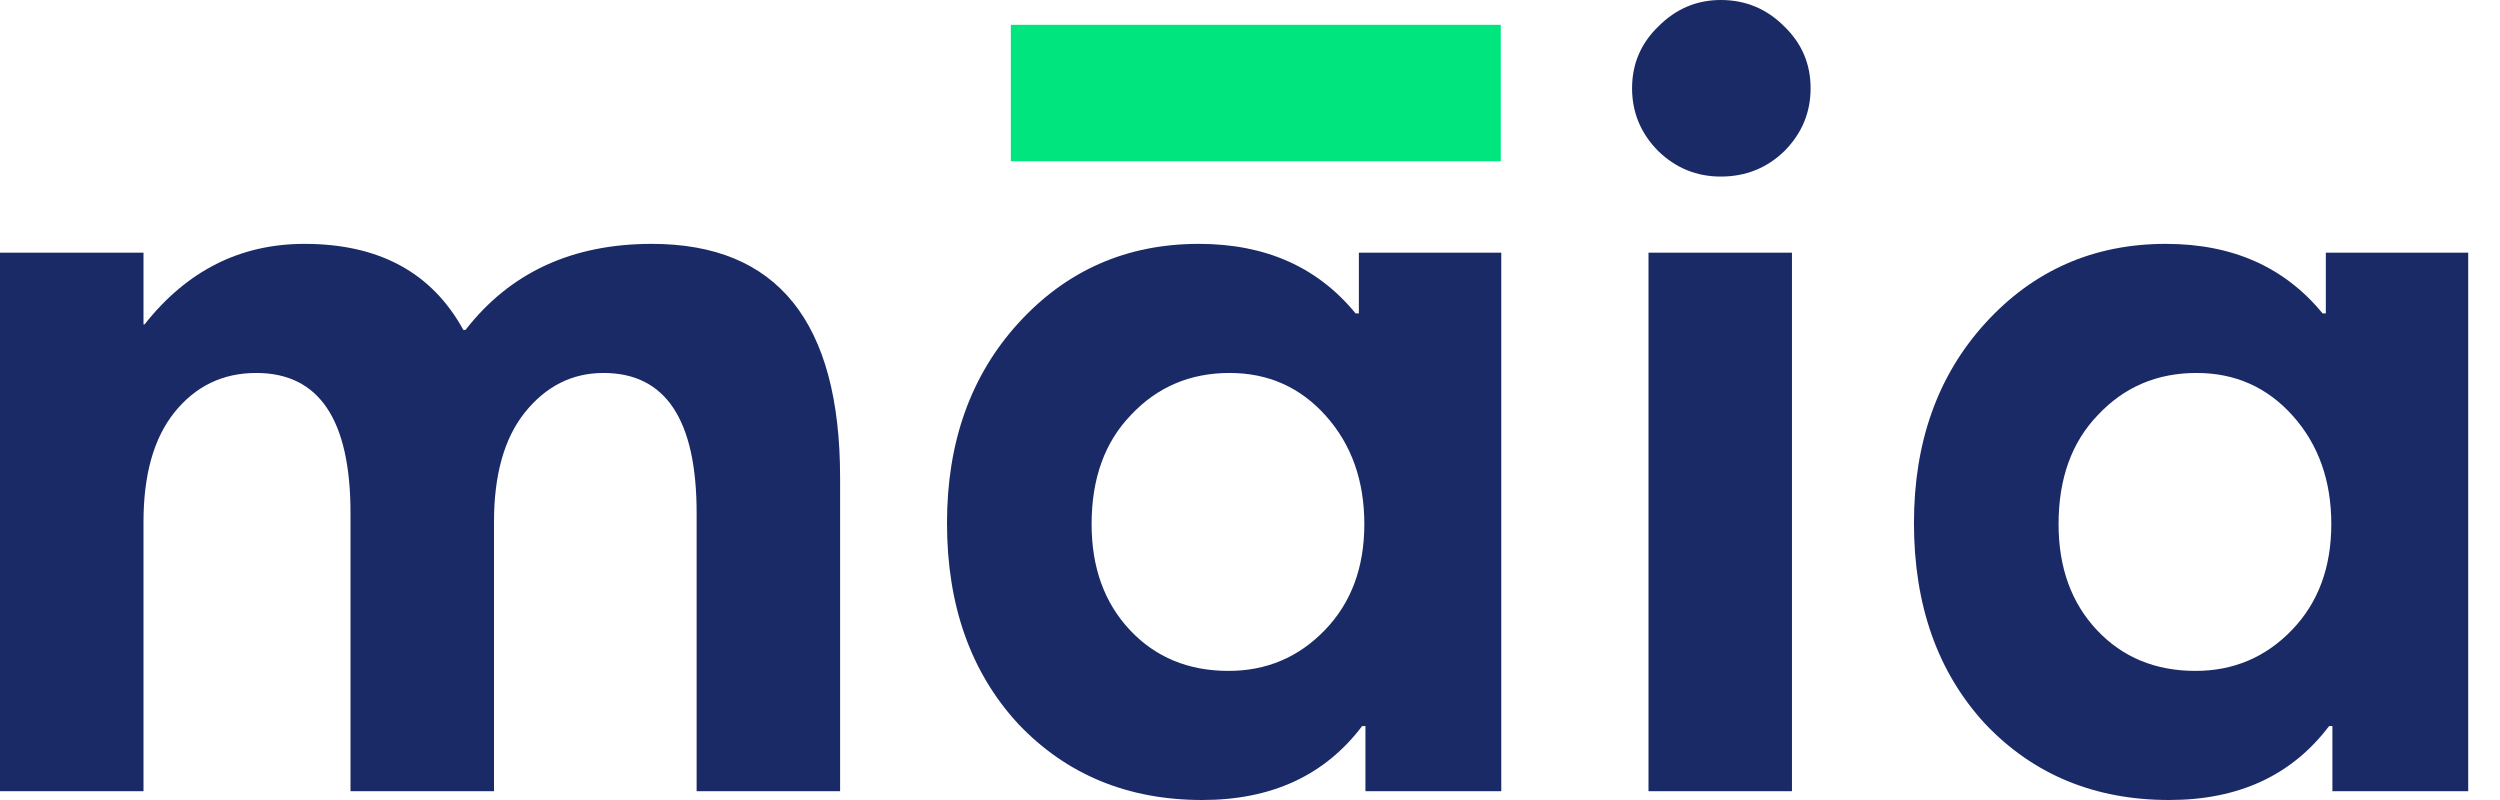
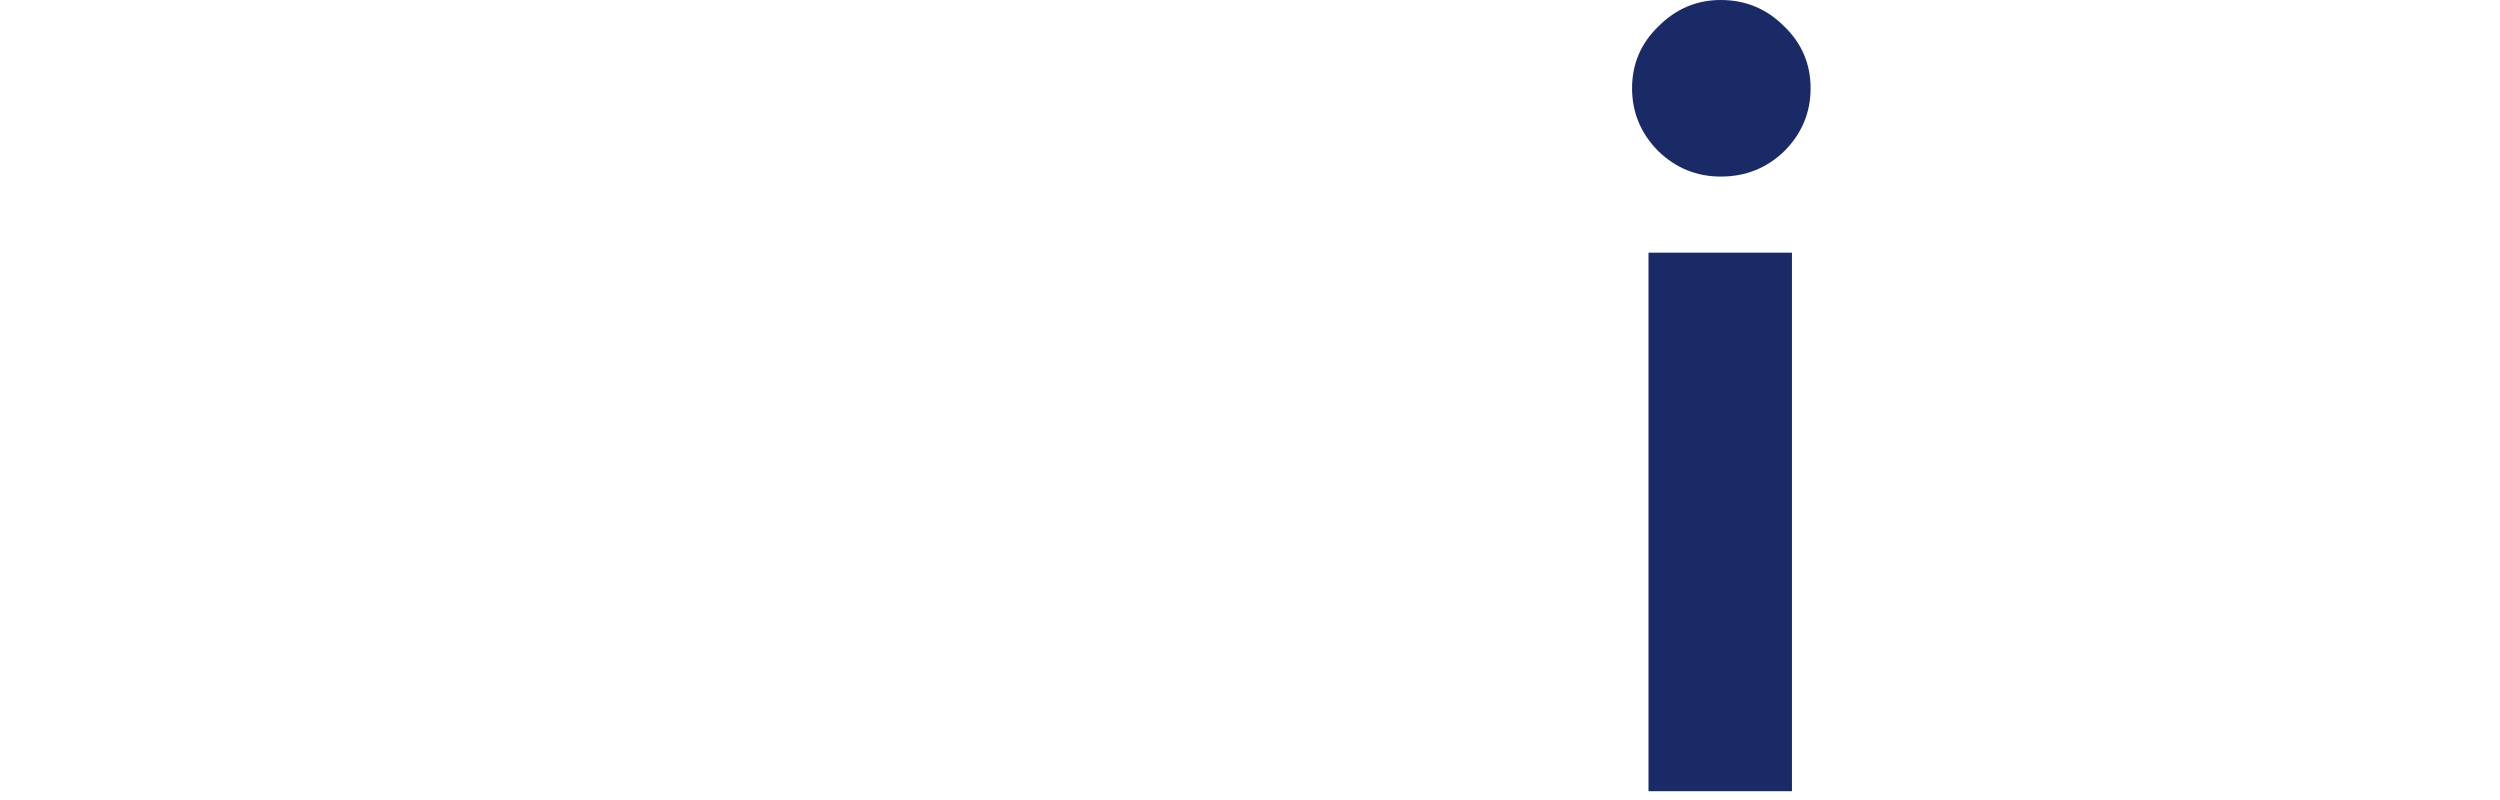
<svg xmlns="http://www.w3.org/2000/svg" viewBox="0 0 75 24" fill="none">
-   <path d="M19.552 7.316C23.319 7.316 25.203 9.655 25.203 14.334V23.735H20.899V15.393C20.899 12.59 19.968 11.189 18.106 11.189C17.164 11.189 16.375 11.586 15.74 12.381C15.126 13.153 14.82 14.245 14.82 15.658V23.735H10.515V15.393C10.515 12.59 9.573 11.189 7.689 11.189C6.681 11.189 5.86 11.586 5.225 12.381C4.611 13.153 4.305 14.245 4.305 15.658V23.735H0V7.581H4.305V9.732H4.337C5.608 8.121 7.207 7.316 9.135 7.316C11.37 7.316 12.958 8.177 13.9 9.898H13.965C15.302 8.177 17.164 7.316 19.552 7.316Z" fill="#1A2A66" />
-   <path d="M40.766 7.581H45.038V23.735H40.963V21.782H40.864C39.747 23.261 38.148 24 36.067 24C33.832 24 31.992 23.239 30.546 21.716C29.122 20.171 28.41 18.163 28.41 15.691C28.41 13.263 29.122 11.266 30.546 9.699C31.992 8.11 33.8 7.316 35.968 7.316C37.962 7.316 39.528 8.011 40.667 9.401H40.766V7.581ZM36.855 20.127C37.995 20.127 38.959 19.719 39.747 18.902C40.536 18.085 40.93 17.026 40.93 15.724C40.93 14.422 40.547 13.341 39.78 12.48C39.013 11.619 38.049 11.189 36.888 11.189C35.705 11.189 34.72 11.608 33.931 12.447C33.142 13.263 32.748 14.356 32.748 15.724C32.748 17.026 33.131 18.085 33.898 18.902C34.665 19.719 35.651 20.127 36.855 20.127Z" fill="#1A2A66" />
  <path d="M51.623 5.297C50.9 5.297 50.276 5.043 49.75 4.535C49.225 4.006 48.962 3.377 48.962 2.648C48.962 1.92 49.225 1.302 49.75 0.794C50.276 0.265 50.9 0 51.623 0C52.368 0 53.004 0.265 53.529 0.794C54.055 1.302 54.318 1.92 54.318 2.648C54.318 3.377 54.055 4.006 53.529 4.535C53.004 5.043 52.368 5.297 51.623 5.297ZM49.455 23.735V7.581H53.759V23.735H49.455Z" fill="#1A2A66" />
-   <path d="M69.775 7.581H74.046V23.735H69.972V21.782H69.873C68.756 23.261 67.157 24 65.076 24C62.841 24 61.001 23.239 59.555 21.716C58.131 20.171 57.419 18.163 57.419 15.691C57.419 13.263 58.131 11.266 59.555 9.699C61.001 8.11 62.809 7.316 64.977 7.316C66.971 7.316 68.537 8.011 69.676 9.401H69.775V7.581ZM65.864 20.127C67.004 20.127 67.968 19.719 68.756 18.902C69.545 18.085 69.939 17.026 69.939 15.724C69.939 14.422 69.556 13.341 68.789 12.48C68.022 11.619 67.058 11.189 65.897 11.189C64.714 11.189 63.728 11.608 62.94 12.447C62.151 13.263 61.757 14.356 61.757 15.724C61.757 17.026 62.14 18.085 62.907 18.902C63.674 19.719 64.66 20.127 65.864 20.127Z" fill="#1A2A66" />
-   <rect x="30.325" y="0.745" width="14.698" height="4.093" fill="#00E57E" />
</svg>